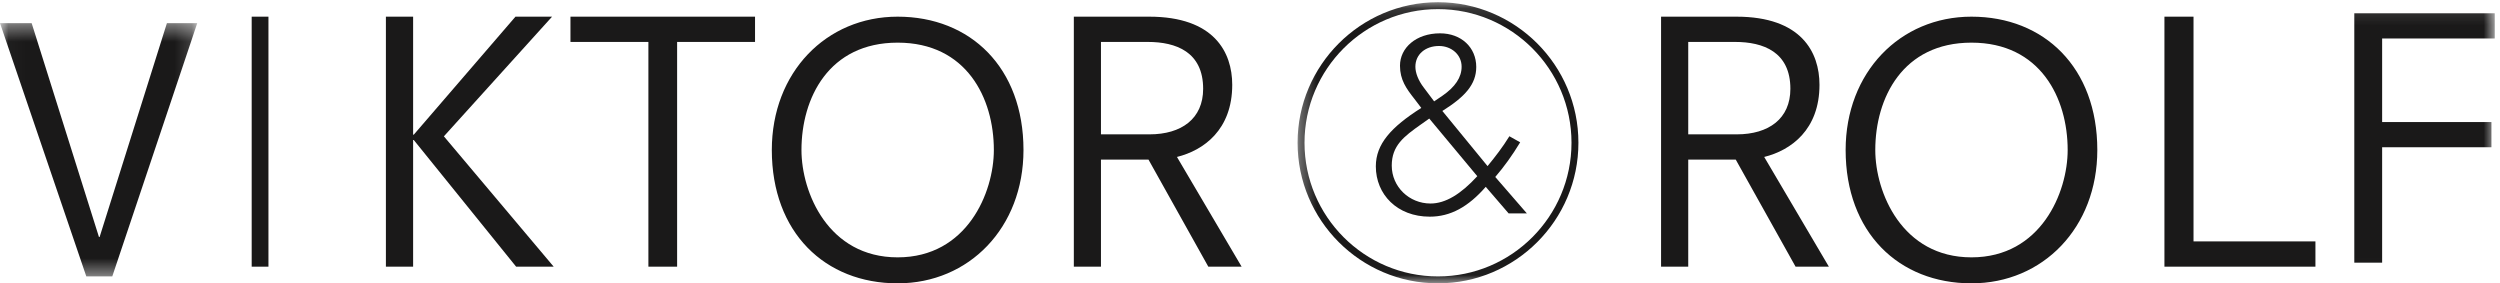
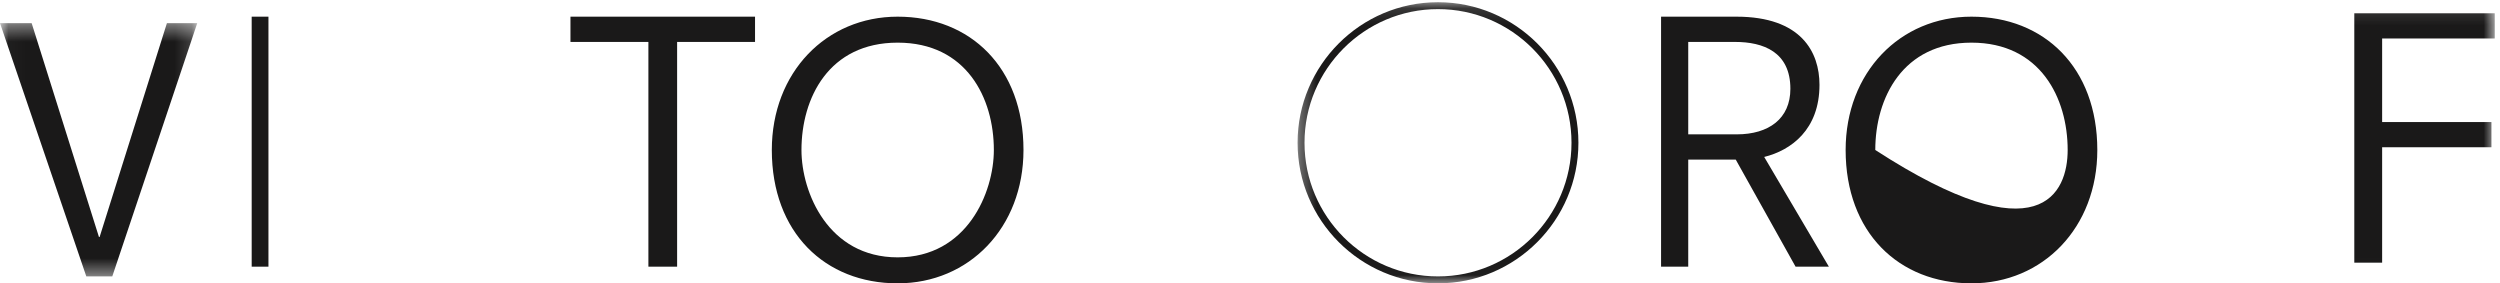
<svg xmlns="http://www.w3.org/2000/svg" xmlns:xlink="http://www.w3.org/1999/xlink" width="150px" height="17px" viewBox="0 0 150 17" version="1.1">
  <title>Viktorandrolf</title>
  <desc>Created with Sketch.</desc>
  <defs>
    <polygon id="path-1" points="0.025 15.583 0.025 0.388 11.835 0.388 11.835 15.583" />
    <polygon id="path-3" points="72.169 8.554 72.169 16.975 0.338 16.975 0.338 0.133 72.169 0.133" />
  </defs>
  <g id="_MARQUES" stroke="none" stroke-width="1" fill="none" fill-rule="evenodd">
    <g id="Artboard" transform="translate(-1345, -651)">
      <g id="Viktorandrolf" transform="translate(1345, 651)">
        <g id="Group-3" transform="translate(0, 1)">
          <mask id="mask-2" fill="white">
            <use xlink:href="#path-1" />
          </mask>
          <g id="Clip-2" />
          <polyline id="Fill-1" fill="#1A1919" mask="url(#mask-2)" points="0 0.388 1.899 0.388 5.937 13.219 5.977 13.219 10.015 0.388 11.835 0.388 6.737 15.583 5.178 15.583 0 0.388" />
        </g>
        <polygon id="Fill-4" fill="#1A1919" points="15.101 16 16.107 16 16.107 1 15.101 1" />
-         <polyline id="Fill-5" fill="#1A1919" points="23.154 1 24.787 1 24.787 8.081 24.826 8.081 30.928 1 33.124 1 26.633 8.18 33.221 16 30.967 16 24.826 8.4 24.787 8.4 24.787 16 23.154 16 23.154 1" />
        <polyline id="Fill-6" fill="#1A1919" points="38.904 2.516 34.228 2.516 34.228 1 45.302 1 45.302 2.516 40.627 2.516 40.627 16 38.904 16 38.904 2.516" />
        <path d="M53.859,2.559 C49.728,2.559 48.088,5.882 48.088,9 C48.088,11.543 49.689,15.441 53.859,15.441 C58.029,15.441 59.631,11.543 59.631,9 C59.631,5.882 57.99,2.559 53.859,2.559 Z M53.859,1 C58.227,1 61.409,4.056 61.409,9 C61.409,13.656 58.148,17 53.859,17 C49.491,17 46.309,13.943 46.309,9 C46.309,4.343 49.57,1 53.859,1 L53.859,1 Z" id="Fill-7" fill="#1A1919" />
-         <path d="M68.969,8.061 C70.889,8.061 72.189,7.123 72.189,5.328 C72.189,3.114 70.559,2.516 68.871,2.516 L66.058,2.516 L66.058,8.061 L68.969,8.061 Z M68.91,9.577 L66.058,9.577 L66.058,16 L64.43,16 L64.43,1 L68.949,1 C72.848,1 73.934,3.134 73.934,5.089 C73.934,7.782 72.227,9.018 70.617,9.417 L74.497,16 L72.499,16 L68.91,9.577 L68.91,9.577 Z" id="Fill-8" fill="#1A1919" />
        <path d="M104.204,8.061 C106.124,8.061 107.423,7.123 107.423,5.328 C107.423,3.114 105.794,2.516 104.106,2.516 L101.294,2.516 L101.294,8.061 L104.204,8.061 Z M104.145,9.577 L101.294,9.577 L101.294,16 L99.664,16 L99.664,1 L104.184,1 C108.083,1 109.169,3.134 109.169,5.089 C109.169,7.782 107.462,9.018 105.852,9.417 L109.732,16 L107.734,16 L104.145,9.577 L104.145,9.577 Z" id="Fill-9" fill="#1A1919" />
-         <path d="M118.288,2.559 C114.158,2.559 112.517,5.882 112.517,9 C112.517,11.543 114.118,15.441 118.288,15.441 C122.459,15.441 124.06,11.543 124.06,9 C124.06,5.882 122.42,2.559 118.288,2.559 Z M118.288,1 C122.657,1 125.839,4.056 125.839,9 C125.839,13.656 122.578,17 118.288,17 C113.92,17 110.738,13.943 110.738,9 C110.738,4.343 114,1 118.288,1 L118.288,1 Z" id="Fill-10" fill="#1A1919" />
-         <polyline id="Fill-11" fill="#1A1919" points="129.866 1 131.611 1 131.611 14.484 138.926 14.484 138.926 16 129.866 16 129.866 1" />
+         <path d="M118.288,2.559 C114.158,2.559 112.517,5.882 112.517,9 C122.459,15.441 124.06,11.543 124.06,9 C124.06,5.882 122.42,2.559 118.288,2.559 Z M118.288,1 C122.657,1 125.839,4.056 125.839,9 C125.839,13.656 122.578,17 118.288,17 C113.92,17 110.738,13.943 110.738,9 C110.738,4.343 114,1 118.288,1 L118.288,1 Z" id="Fill-10" fill="#1A1919" />
        <g id="Group-15" transform="translate(77.517, 0)">
          <mask id="mask-4" fill="white">
            <use xlink:href="#path-3" />
          </mask>
          <g id="Clip-13" />
          <polyline id="Fill-12" fill="#1A1919" mask="url(#mask-4)" points="63.741 0.797 72.169 0.797 72.169 2.309 65.411 2.309 65.411 7.323 71.97 7.323 71.97 8.835 65.411 8.835 65.411 15.76 63.741 15.76 63.741 0.797" />
          <path d="M17.188,8.566 C17.188,3.916 13.409,0.133 8.763,0.133 C4.117,0.133 0.338,3.916 0.338,8.566 C0.338,13.217 4.117,17 8.763,17 C13.409,17 17.188,13.217 17.188,8.566 Z M16.773,8.566 C16.773,12.988 13.18,16.585 8.763,16.585 C4.346,16.585 0.753,12.988 0.753,8.566 C0.753,4.145 4.346,0.547 8.763,0.547 C13.18,0.547 16.773,4.145 16.773,8.566 L16.773,8.566 Z" id="Fill-14" fill="#1A1919" mask="url(#mask-4)" />
        </g>
-         <path d="M85.755,7.113 L85.262,7.462 C84.229,8.191 83.505,8.737 83.505,9.936 C83.505,11.21 84.553,12.211 85.832,12.211 C86.726,12.211 87.65,11.65 88.637,10.572 L85.755,7.113 Z M86.541,5.748 C87.312,5.217 87.697,4.64 87.697,4.003 C87.697,3.275 87.081,2.759 86.341,2.759 C85.524,2.759 84.923,3.259 84.923,4.003 C84.923,4.367 85.092,4.822 85.431,5.262 L86.048,6.082 L86.541,5.748 Z M89.145,11.21 C88.097,12.409 87.034,13 85.786,13 C83.829,13 82.55,11.665 82.55,9.981 C82.55,8.645 83.459,7.629 85.277,6.476 L84.862,5.93 C84.384,5.323 83.999,4.792 83.999,3.942 C83.999,2.865 84.97,2 86.402,2 C87.681,2 88.575,2.85 88.575,4.018 C88.575,5.065 87.897,5.808 86.541,6.658 L89.253,9.966 C89.716,9.404 90.162,8.828 90.563,8.175 L91.21,8.539 C90.732,9.329 90.24,10.011 89.716,10.618 L91.611,12.803 L90.517,12.803 L89.145,11.21 L89.145,11.21 Z" id="Fill-16" fill="#1A1919" />
      </g>
    </g>
  </g>
</svg>